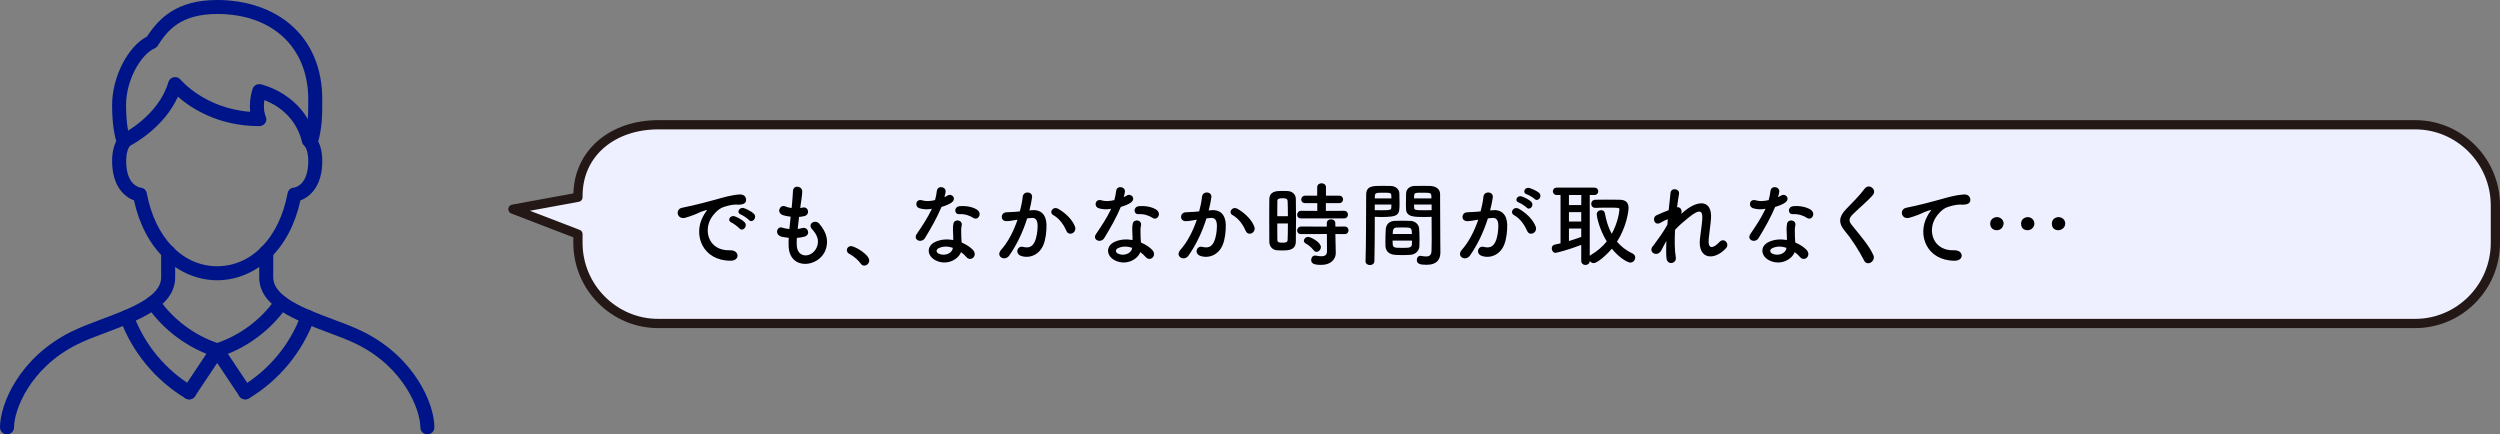
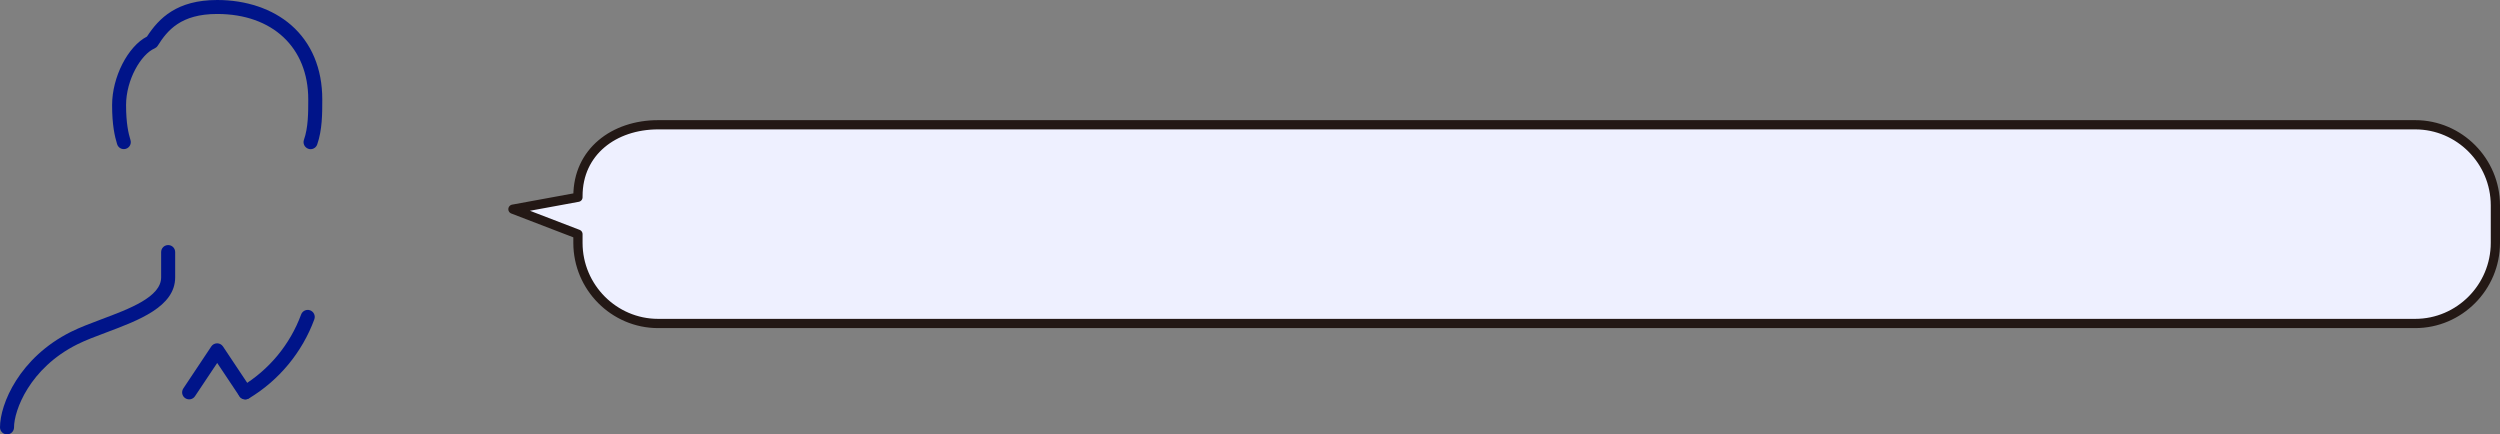
<svg xmlns="http://www.w3.org/2000/svg" width="541" height="94" viewBox="0 0 541 94" fill="none">
  <rect x="0" y="0" width="541" height="94" fill="#808080" stroke="none" />
  <path d="M522.661 27H142.406C132.87 27 125.067 32.847 125.067 42.438V42.687L111 45.267L125.067 50.673V52.562C125.067 62.153 132.87 70 142.406 70H522.661C532.198 70 540 62.153 540 52.562V44.438C540 34.847 532.198 27 522.661 27Z" fill="#EEF0FF" stroke="#231815" stroke-width="2" stroke-linecap="round" stroke-linejoin="round" />
-   <path d="M162.06 47.6C161.78 47.28 160.74 46.58 160.32 46.42C159.24 46 160.02 44.72 161 45.04C161.56 45.22 162.64 45.76 163.12 46.24C163.96 47.08 162.78 48.4 162.06 47.6ZM160 49.42C159.72 49.1 158.72 48.34 158.3 48.16C157.24 47.7 158.04 46.46 159.02 46.82C159.58 47.02 160.66 47.58 161.12 48.08C161.94 48.96 160.7 50.24 160 49.42ZM158.08 56.42C152.04 56.4 149.96 50.86 152.14 46.84C152.34 46.46 152.52 46.14 152.78 45.8C153.1 45.38 153 45.4 152.62 45.52C151.12 46 151.46 46 150.1 46.52C149.46 46.76 148.9 46.96 148.3 47.12C146.54 47.6 146 45.3 147.6 44.96C148.02 44.86 149.18 44.64 149.82 44.48C150.8 44.24 152.56 43.84 154.6 43.26C156.66 42.68 158.28 42.2 160.04 42.08C161.28 42 161.62 42.98 161.4 43.62C161.28 43.96 160.84 44.36 159.44 44.28C158.42 44.22 157.16 44.6 156.48 44.84C155.36 45.24 154.34 46.44 153.9 47.18C152.14 50.12 153.48 54.32 157.96 54.16C160.06 54.08 160.2 56.44 158.08 56.42ZM172.44 51.48C172.4 52.06 172.4 52.6 172.42 53.1C172.54 55.96 175.66 55.84 176.7 53.62C177.4 52.12 176.84 50.8 175.72 49.58C174.68 48.44 176.4 47.38 177.28 48.4C178.84 50.2 179.4 52.1 178.64 54.12C177.2 57.92 170.82 58.58 170.66 53.24C170.64 52.68 170.64 52.08 170.68 51.46C169.96 51.4 169.4 51.28 169.14 51.22C167.52 50.78 168.14 48.88 169.28 49.26C169.74 49.4 170.26 49.52 170.82 49.56C170.9 48.68 171 47.8 171.1 46.9C170.34 46.8 169.7 46.66 169.44 46.56C167.92 46.04 168.8 44.2 169.86 44.64C170.3 44.82 170.8 44.96 171.3 45.02C171.32 44.78 171.36 44.52 171.38 44.28C171.5 43.02 171.54 42.26 171.6 41.32C171.7 39.92 173.6 40.24 173.6 41.42C173.6 42.36 173.4 43.12 173.26 44.3C173.24 44.54 173.2 44.78 173.18 45.02C173.36 45 173.52 44.96 173.68 44.92C174.98 44.62 175.32 46.4 174.14 46.74C173.74 46.86 173.34 46.9 172.92 46.94C172.8 47.84 172.7 48.7 172.62 49.54C172.96 49.5 173.28 49.44 173.58 49.36C174.9 49 175.4 50.76 174.22 51.16C173.68 51.34 173.06 51.44 172.44 51.48ZM187.02 57.48C186.74 57.48 186.46 57.34 186.26 57.04C185.76 56.3 184.66 55.38 183.8 54.94C183.42 54.74 183.26 54.44 183.26 54.14C183.26 53.68 183.62 53.26 184.2 53.26C184.9 53.26 188.1 55.02 188.1 56.38C188.1 57.02 187.56 57.48 187.02 57.48ZM210.68 47.18C209.74 46.58 208.72 46.28 207.56 46.34C206.46 46.4 206.38 44.74 207.66 44.62C208.98 44.5 210.38 44.74 211.34 45.32C212.7 46.14 211.66 47.8 210.68 47.18ZM201.66 45.18C200.64 45.38 199.78 45.3 199.02 45.08C197.8 44.74 198.18 42.9 199.6 43.36C200.26 43.58 201.3 43.56 202.34 43.3C202.54 42.64 202.64 42 202.74 41.28C202.92 40.1 204.68 40.32 204.64 41.46C204.62 41.76 204.5 42.2 204.36 42.68C204.6 42.56 204.82 42.46 205 42.34C205.9 41.7 207.16 42.94 205.88 43.86C205.38 44.22 204.56 44.54 203.74 44.78C202.8 47.04 201.44 49.44 200.16 51.52C199.42 52.72 197.5 51.94 198.38 50.64C199.5 48.98 200.68 47.28 201.66 45.18ZM207.96 54.56C207.38 56.16 204.88 57.56 202.46 56.34C200.6 55.4 200.38 53.24 202.44 52.32C203.68 51.76 205.04 51.72 206.28 51.94C206.28 51.72 206.28 51.5 206.28 51.24C206.28 50.74 206.24 50.24 206.22 49.74C206.2 49.34 206.24 48.78 206.32 48.4C206.56 47.3 208.32 47.56 208.12 48.76C208.06 49.06 208 49.28 208 49.7C208 50.16 208 50.66 208.02 51.24C208.04 51.62 208.08 52.04 208.1 52.48C209.16 52.92 210.04 53.54 210.54 54.08C211.68 55.34 210.06 56.76 209.1 55.6C208.8 55.24 208.42 54.88 207.96 54.56ZM206.18 53.62C205.16 53.28 204.08 53.24 203.1 53.72C202.56 54 202.52 54.58 203.12 54.88C204.32 55.48 205.94 54.9 206.16 53.82C206.18 53.76 206.16 53.68 206.18 53.62ZM232.62 49.02C233.12 50.34 231.32 51.22 230.78 49.98C230.3 48.88 229.4 47.36 227.92 46.54C226.94 46 227.82 44.5 229.06 45.22C230.66 46.16 232.08 47.58 232.62 49.02ZM222.76 45.54L223.42 45.48C225.1 45.34 226.38 46.32 226.46 48.56C226.5 49.96 226.3 51.76 225.78 53.02C224.96 55 223 55.98 221.08 55.42C219.5 54.96 220.14 53.12 221.36 53.42C222.5 53.7 223.34 53.52 223.9 52.34C224.36 51.36 224.54 49.94 224.54 48.88C224.54 47.66 224.12 47.08 223.2 47.16C222.9 47.18 222.6 47.22 222.28 47.26C221.3 50.36 219.96 53.08 218.4 55.3C217.44 56.66 215.36 55.5 216.66 54.04C218.04 52.5 219.28 50.22 220.2 47.54L219.96 47.58C219.1 47.74 218.32 47.86 217.8 47.86C216.44 47.86 216.46 46.06 217.74 45.94C218.36 45.88 218.98 45.9 219.7 45.84L220.7 45.74C220.94 44.86 221.2 43.68 221.32 42.56C221.46 41.26 223.5 41.38 223.34 42.72C223.26 43.4 223 44.6 222.76 45.54ZM249.48 47.18C248.54 46.58 247.52 46.28 246.36 46.34C245.26 46.4 245.18 44.74 246.46 44.62C247.78 44.5 249.18 44.74 250.14 45.32C251.5 46.14 250.46 47.8 249.48 47.18ZM240.46 45.18C239.44 45.38 238.58 45.3 237.82 45.08C236.6 44.74 236.98 42.9 238.4 43.36C239.06 43.58 240.1 43.56 241.14 43.3C241.34 42.64 241.44 42 241.54 41.28C241.72 40.1 243.48 40.32 243.44 41.46C243.42 41.76 243.3 42.2 243.16 42.68C243.4 42.56 243.62 42.46 243.8 42.34C244.7 41.7 245.96 42.94 244.68 43.86C244.18 44.22 243.36 44.54 242.54 44.78C241.6 47.04 240.24 49.44 238.96 51.52C238.22 52.72 236.3 51.94 237.18 50.64C238.3 48.98 239.48 47.28 240.46 45.18ZM246.76 54.56C246.18 56.16 243.68 57.56 241.26 56.34C239.4 55.4 239.18 53.24 241.24 52.32C242.48 51.76 243.84 51.72 245.08 51.94C245.08 51.72 245.08 51.5 245.08 51.24C245.08 50.74 245.04 50.24 245.02 49.74C245 49.34 245.04 48.78 245.12 48.4C245.36 47.3 247.12 47.56 246.92 48.76C246.86 49.06 246.8 49.28 246.8 49.7C246.8 50.16 246.8 50.66 246.82 51.24C246.84 51.62 246.88 52.04 246.9 52.48C247.96 52.92 248.84 53.54 249.34 54.08C250.48 55.34 248.86 56.76 247.9 55.6C247.6 55.24 247.22 54.88 246.76 54.56ZM244.98 53.62C243.96 53.28 242.88 53.24 241.9 53.72C241.36 54 241.32 54.58 241.92 54.88C243.12 55.48 244.74 54.9 244.96 53.82C244.98 53.76 244.96 53.68 244.98 53.62ZM271.42 49.02C271.92 50.34 270.12 51.22 269.58 49.98C269.1 48.88 268.2 47.36 266.72 46.54C265.74 46 266.62 44.5 267.86 45.22C269.46 46.16 270.88 47.58 271.42 49.02ZM261.56 45.54L262.22 45.48C263.9 45.34 265.18 46.32 265.26 48.56C265.3 49.96 265.1 51.76 264.58 53.02C263.76 55 261.8 55.98 259.88 55.42C258.3 54.96 258.94 53.12 260.16 53.42C261.3 53.7 262.14 53.52 262.7 52.34C263.16 51.36 263.34 49.94 263.34 48.88C263.34 47.66 262.92 47.08 262 47.16C261.7 47.18 261.4 47.22 261.08 47.26C260.1 50.36 258.76 53.08 257.2 55.3C256.24 56.66 254.16 55.5 255.46 54.04C256.84 52.5 258.08 50.22 259 47.54L258.76 47.58C257.9 47.74 257.12 47.86 256.6 47.86C255.24 47.86 255.26 46.06 256.54 45.94C257.16 45.88 257.78 45.9 258.5 45.84L259.5 45.74C259.74 44.86 260 43.68 260.12 42.56C260.26 41.26 262.3 41.38 262.14 42.72C262.06 43.4 261.8 44.6 261.56 45.54ZM290.86 47.26H281.58C280.98 47.26 280.7 46.88 280.7 46.48C280.7 46.06 281.02 45.62 281.58 45.62L285.06 45.64V43.96H282.48C281.86 43.96 281.58 43.58 281.58 43.18C281.58 42.76 281.9 42.34 282.48 42.34H285.04V40.52C285.04 39.94 285.52 39.66 285.98 39.66C286.46 39.66 286.94 39.94 286.94 40.52V42.34H289.78C290.36 42.34 290.64 42.74 290.64 43.14C290.64 43.56 290.36 43.96 289.78 43.96H286.92V45.64L290.86 45.62C291.42 45.62 291.7 46.02 291.7 46.44C291.7 46.84 291.42 47.26 290.86 47.26ZM290.98 50.66L288.98 50.64L289 51.94L289.06 54.74C289.06 54.76 289.06 54.78 289.06 54.8C289.06 55.9 288.2 57.32 285.86 57.32C284.22 57.32 283.74 56.96 283.74 56.24C283.74 55.76 284.06 55.3 284.6 55.3C284.66 55.3 284.72 55.3 284.8 55.32C285.18 55.4 285.58 55.46 285.94 55.46C286.64 55.46 287.16 55.22 287.16 54.38L287.14 50.64L281.58 50.66C280.98 50.66 280.7 50.28 280.7 49.88C280.7 49.46 281.02 49.02 281.58 49.02L287.12 49.04V48.28C287.12 47.74 287.58 47.46 288.04 47.46C288.5 47.46 288.96 47.74 288.96 48.28L288.98 49.04L290.98 49.02C291.54 49.02 291.82 49.42 291.82 49.84C291.82 50.24 291.54 50.66 290.98 50.66ZM284.9 54.5C284.68 54.5 284.44 54.38 284.24 54.12C283.7 53.42 283.02 52.94 282.6 52.72C282.3 52.56 282.16 52.34 282.16 52.1C282.16 51.68 282.56 51.26 283.08 51.26C283.62 51.26 285.84 52.4 285.84 53.46C285.84 54 285.38 54.5 284.9 54.5ZM280.42 52.3C280.38 54.2 278.66 54.2 277.46 54.2C277.06 54.2 276.68 54.18 276.32 54.16C275.36 54.08 274.68 53.34 274.68 52.28C274.66 50.88 274.66 48.78 274.66 46.82C274.66 45.4 274.66 44.06 274.68 43.12C274.72 41.32 276.34 41.32 277.4 41.32C277.82 41.32 278.22 41.32 278.62 41.34C279.68 41.38 280.4 42.08 280.42 43.04C280.44 44.18 280.46 45.7 280.46 47.24C280.46 49.1 280.44 51 280.42 52.3ZM276.4 46.78H278.7C278.7 45.52 278.68 44.32 278.64 43.48C278.6 42.92 278.04 42.9 277.54 42.9C276.82 42.9 276.42 43 276.42 43.5C276.4 44.26 276.4 45.48 276.4 46.78ZM278.7 48.36H276.4C276.4 49.74 276.4 51.08 276.42 51.94C276.42 52.38 276.64 52.52 277.54 52.52C278.36 52.52 278.62 52.38 278.64 51.92C278.68 51 278.7 49.7 278.7 48.36ZM309.8 46.92C309.44 46.94 308.92 46.96 308.34 46.96C305.98 46.96 304.32 46.96 304.26 45.2C304.24 44.8 304.24 44.36 304.24 43.94C304.24 43.24 304.26 42.52 304.28 41.82C304.32 40.92 305.04 40.28 306.06 40.24C306.44 40.22 307.28 40.22 308.06 40.22C308.64 40.22 309.2 40.22 309.54 40.24C311.02 40.32 311.64 41.12 311.64 42.02C311.64 42.52 311.64 43.02 311.64 43.52C311.64 46.52 311.68 49.62 311.68 52.16C311.68 53.1 311.7 53.94 311.7 54.64C311.7 56.06 311 57.3 308.72 57.3C307.32 57.3 306.6 57.12 306.6 56.24C306.6 55.78 306.88 55.36 307.38 55.36C307.44 55.36 307.48 55.38 307.54 55.38C307.92 55.44 308.28 55.5 308.6 55.5C309.26 55.5 309.76 55.26 309.78 54.28C309.8 53.48 309.82 52.62 309.82 51.72C309.82 50.38 309.8 49 309.8 47.74C309.8 47.46 309.8 47.18 309.8 46.92ZM307.16 53.26C307.12 54.26 306.34 55.06 305.26 55.14C304.72 55.18 304.12 55.2 303.54 55.2C302.94 55.2 302.34 55.18 301.8 55.14C300.6 55.04 299.86 54.32 299.82 53.28C299.8 53 299.8 52.66 299.8 52.32C299.8 51.42 299.84 50.38 299.88 49.58C299.94 48.7 300.52 47.86 301.76 47.8C302.28 47.78 302.84 47.76 303.38 47.76C304.04 47.76 304.7 47.78 305.28 47.8C306.26 47.84 307.04 48.6 307.1 49.44C307.16 50.14 307.18 51.02 307.18 51.84C307.18 52.36 307.18 52.84 307.16 53.26ZM297.42 56.5C297.42 57.08 296.94 57.36 296.46 57.36C295.98 57.36 295.5 57.08 295.5 56.54C295.5 56.52 295.5 56.52 295.5 56.5C295.64 52.84 295.6 46.52 295.64 42.18C295.64 40.22 297.02 40.22 299.06 40.22C299.82 40.22 300.62 40.22 301 40.24C302.02 40.28 302.78 40.92 302.82 41.82C302.84 42.52 302.86 43.24 302.86 43.94C302.86 46.46 302.82 46.96 298.88 46.96C298.36 46.96 297.86 46.94 297.5 46.92C297.5 47.44 297.5 48.06 297.5 48.72C297.5 50.88 297.48 53.68 297.42 56.5ZM306 42.94H309.76C309.76 41.72 309.72 41.7 307.88 41.7C306.28 41.7 306.06 41.7 306.02 42.34C306.02 42.52 306 42.74 306 42.94ZM309.8 45.48V44.26H306C306 44.48 306.02 44.68 306.02 44.86C306.04 45.42 306.1 45.5 308.22 45.5C308.88 45.5 309.52 45.5 309.8 45.48ZM297.5 42.94H301.1C301.1 42.72 301.08 42.52 301.08 42.32C301.04 41.76 300.94 41.7 299.34 41.7C297.7 41.7 297.56 41.76 297.52 42.48C297.52 42.62 297.5 42.78 297.5 42.94ZM301.1 44.26H297.5V45.48C297.78 45.5 298.38 45.5 298.98 45.5C300.92 45.5 301.06 45.42 301.08 44.86C301.08 44.68 301.1 44.48 301.1 44.26ZM301.38 50.64H305.54C305.54 50.4 305.5 50.2 305.5 50.02C305.46 49.28 305.08 49.22 303.72 49.22C303.22 49.22 302.68 49.22 302.2 49.24C301.64 49.26 301.44 49.66 301.42 50.04C301.42 50.22 301.38 50.42 301.38 50.64ZM305.56 52.06H301.36C301.36 53.62 301.38 53.64 303.44 53.64C304.92 53.64 305.5 53.62 305.54 52.84C305.54 52.62 305.56 52.34 305.56 52.06ZM332.1 43.06C331.82 42.78 330.8 42.18 330.38 42.04C329.34 41.7 329.98 40.42 330.94 40.68C331.48 40.82 332.56 41.3 333.04 41.72C333.88 42.48 332.82 43.78 332.1 43.06ZM330.36 44.92C330.08 44.62 329.06 43.96 328.66 43.82C327.62 43.44 328.34 42.2 329.28 42.5C329.82 42.66 330.86 43.18 331.32 43.62C332.14 44.4 331.06 45.66 330.36 44.92ZM332.32 49.02C332.82 50.34 331.02 51.22 330.48 49.98C330 48.88 329.1 47.36 327.62 46.54C326.64 46 327.52 44.5 328.76 45.22C330.36 46.16 331.78 47.58 332.32 49.02ZM322.46 45.54L323.12 45.48C324.8 45.34 326.08 46.32 326.16 48.56C326.2 49.96 326 51.76 325.48 53.02C324.66 55 322.7 55.98 320.78 55.42C319.2 54.96 319.84 53.12 321.06 53.42C322.2 53.7 323.04 53.52 323.6 52.34C324.06 51.36 324.24 49.94 324.24 48.88C324.24 47.66 323.82 47.08 322.9 47.16C322.6 47.18 322.3 47.22 321.98 47.26C321 50.36 319.66 53.08 318.1 55.3C317.14 56.66 315.06 55.5 316.36 54.04C317.74 52.5 318.98 50.22 319.9 47.54L319.66 47.58C318.8 47.74 318.02 47.86 317.5 47.86C316.14 47.86 316.16 46.06 317.44 45.94C318.06 45.88 318.68 45.9 319.4 45.84L320.4 45.74C320.64 44.86 320.9 43.68 321.02 42.56C321.16 41.26 323.2 41.38 323.04 42.72C322.96 43.4 322.7 44.6 322.46 45.54ZM342.18 56.42V53C339.2 54.14 336.76 54.72 336.62 54.72C336.12 54.72 335.8 54.22 335.8 53.76C335.8 53.38 336 53.04 336.42 52.94C336.84 52.86 337.28 52.76 337.7 52.66V42.2H336.9C336.34 42.2 336.04 41.8 336.04 41.4C336.04 41 336.34 40.6 336.9 40.6H345C345.58 40.6 345.86 41 345.86 41.4C345.86 41.8 345.58 42.2 345 42.2H344.02V55.38C344.08 55.3 344.16 55.24 344.26 55.18C345.66 54.36 346.8 53.36 347.7 52.24C346.1 49.62 345.54 46.96 345.54 46.36C345.54 45.8 346.04 45.48 346.5 45.48C346.86 45.48 347.2 45.66 347.28 46.08C347.58 47.74 348.04 49.26 348.78 50.6C350.12 48.18 350.44 45.74 350.44 45.34C350.44 44.94 350.38 44.94 348.08 44.94C347.14 44.94 346.12 44.94 345.26 44.98C345.24 44.98 345.24 44.98 345.22 44.98C344.64 44.98 344.34 44.56 344.34 44.12C344.34 43.68 344.66 43.22 345.26 43.22C345.98 43.2 346.8 43.2 347.6 43.2C348.7 43.2 349.76 43.2 350.48 43.22C351.78 43.24 352.42 43.82 352.42 44.98C352.42 45.84 351.92 49.18 349.92 52.3C350.8 53.34 351.92 54.22 353.28 54.86C353.7 55.06 353.86 55.38 353.86 55.72C353.86 56.28 353.42 56.82 352.78 56.82C352.32 56.82 350.58 56 348.8 53.82C347.4 55.48 345.54 56.94 344.88 56.94C344.52 56.94 344.2 56.74 344.02 56.48C344 57.06 343.54 57.34 343.1 57.34C342.64 57.34 342.18 57.04 342.18 56.42ZM342.18 44.38L342.2 42.2H339.52V44.38H342.18ZM342.18 47.94V45.9H339.52V47.94H342.18ZM342.18 51.28V49.46H339.52V52.16C340.44 51.88 341.32 51.58 342.18 51.28ZM360.6 52.14C360.18 52.86 359.82 53.62 359.5 54.2C358.6 55.78 356.58 54.56 357.68 53.26C357.74 53.18 357.8 53.12 357.84 53.08C358.72 51.88 360.02 50.14 360.82 48.62C360.86 48.22 360.88 47.84 360.92 47.44C360.46 47.6 359.9 47.84 359.4 48.16C358.02 49.04 357.4 47.08 358.48 46.58C359.2 46.24 360.16 45.84 361.1 45.48C361.24 43.98 361.4 42.64 361.5 41.76C361.66 40.44 363.54 40.86 363.34 41.96C363.2 42.68 363.06 43.68 362.92 44.84C363.56 44.76 364.12 45.36 363.82 46.3C364.06 46.08 364.3 45.86 364.52 45.68C367.62 43.14 370.52 43.32 370.26 47.3C370.18 48.5 369.86 50.62 369.76 51.76C369.56 54.04 370.74 53.8 372.08 52.38C373.1 51.3 374.36 52.76 373.52 53.7C370.98 56.48 367.4 56.16 367.86 51.74C367.96 50.68 368.32 48.52 368.38 47.32C368.44 45.9 368.14 44.82 365.34 47.14C364.38 47.94 363.44 48.66 362.48 49.74C362.36 51.96 362.38 54.16 362.64 55.68C362.88 57.06 360.78 57.52 360.62 55.84C360.54 54.96 360.54 53.64 360.6 52.14ZM391.08 47.18C390.14 46.58 389.12 46.28 387.96 46.34C386.86 46.4 386.78 44.74 388.06 44.62C389.38 44.5 390.78 44.74 391.74 45.32C393.1 46.14 392.06 47.8 391.08 47.18ZM382.06 45.18C381.04 45.38 380.18 45.3 379.42 45.08C378.2 44.74 378.58 42.9 380 43.36C380.66 43.58 381.7 43.56 382.74 43.3C382.94 42.64 383.04 42 383.14 41.28C383.32 40.1 385.08 40.32 385.04 41.46C385.02 41.76 384.9 42.2 384.76 42.68C385 42.56 385.22 42.46 385.4 42.34C386.3 41.7 387.56 42.94 386.28 43.86C385.78 44.22 384.96 44.54 384.14 44.78C383.2 47.04 381.84 49.44 380.56 51.52C379.82 52.72 377.9 51.94 378.78 50.64C379.9 48.98 381.08 47.28 382.06 45.18ZM388.36 54.56C387.78 56.16 385.28 57.56 382.86 56.34C381 55.4 380.78 53.24 382.84 52.32C384.08 51.76 385.44 51.72 386.68 51.94C386.68 51.72 386.68 51.5 386.68 51.24C386.68 50.74 386.64 50.24 386.62 49.74C386.6 49.34 386.64 48.78 386.72 48.4C386.96 47.3 388.72 47.56 388.52 48.76C388.46 49.06 388.4 49.28 388.4 49.7C388.4 50.16 388.4 50.66 388.42 51.24C388.44 51.62 388.48 52.04 388.5 52.48C389.56 52.92 390.44 53.54 390.94 54.08C392.08 55.34 390.46 56.76 389.5 55.6C389.2 55.24 388.82 54.88 388.36 54.56ZM386.58 53.62C385.56 53.28 384.48 53.24 383.5 53.72C382.96 54 382.92 54.58 383.52 54.88C384.72 55.48 386.34 54.9 386.56 53.82C386.58 53.76 386.56 53.68 386.58 53.62ZM405.38 55.18C406 56.52 404.06 57.7 403.42 56.42C402.26 54.14 400.56 51.54 399.18 49.92C397.86 48.38 397.86 46.96 399.42 45.34C400.78 43.92 402.32 42.44 403.52 40.82C404.44 39.6 406.24 41.02 405.3 42.18C404.3 43.4 402.18 45.14 400.94 46.38C400.08 47.24 400.04 47.84 400.7 48.66C402.7 51.16 404.4 53.04 405.38 55.18ZM422.979 56.42C416.939 56.4 414.859 50.86 417.039 46.84C417.239 46.46 417.419 46.14 417.679 45.8C417.999 45.38 417.899 45.4 417.519 45.52C416.019 46 416.359 46 414.999 46.52C414.359 46.76 413.799 46.96 413.199 47.12C411.439 47.6 410.919 45.3 412.519 44.96C412.939 44.86 414.099 44.64 414.739 44.48C415.719 44.24 417.459 43.84 419.499 43.26C421.559 42.68 423.199 42.2 424.959 42.08C426.199 42 426.539 42.98 426.319 43.62C426.199 43.96 425.759 44.36 424.359 44.28C423.339 44.22 422.059 44.6 421.379 44.84C420.259 45.24 419.259 46.44 418.819 47.18C417.059 50.12 418.399 54.32 422.879 54.16C424.979 54.08 425.099 56.44 422.979 56.42ZM446.919 48.36C446.919 49.28 446.079 49.82 445.439 49.82C445.199 49.82 444.019 49.78 444.019 48.38C444.019 47.38 444.899 46.98 445.459 46.98C446.159 46.98 446.919 47.5 446.919 48.36ZM440.239 48.36C440.239 49.22 439.519 49.82 438.779 49.82C438.539 49.82 437.359 49.78 437.359 48.38C437.359 47.38 438.239 46.98 438.799 46.98C439.639 46.98 440.239 47.66 440.239 48.36ZM433.579 48.36C433.579 48.82 433.199 49.82 432.119 49.82C431.219 49.82 430.679 49.2 430.679 48.38C430.679 47.38 431.559 46.98 432.139 46.98C432.979 46.98 433.579 47.66 433.579 48.36Z" fill="black" />
-   <path d="M47 60.647C42.842 60.647 38.799 58.964 35.597 55.903C32.383 52.829 30.113 48.518 28.991 43.352C26.924 42.612 24.259 40.266 24.259 34.87C24.259 30.802 25.955 29.348 26.287 29.105C26.363 29.055 26.44 29.003 26.516 28.965C26.593 28.927 34.297 25.062 36.439 17.767C36.592 17.231 37.039 16.823 37.6 16.708C38.148 16.593 38.722 16.797 39.08 17.244C39.13 17.308 44.296 23.455 54.142 24.195C54.002 22.983 54.04 21.313 54.64 19.285C54.87 18.519 55.648 18.073 56.413 18.239C56.795 18.328 65.711 20.381 68.172 29.552C68.797 30.266 69.741 31.835 69.741 34.883C69.741 40.278 67.076 42.625 65.009 43.365C63.887 48.531 61.604 52.867 58.377 55.928C55.176 58.976 51.132 60.647 47 60.647ZM30.432 40.61C31.121 40.648 31.644 41.158 31.771 41.834C33.557 51.413 39.539 57.612 47 57.612C54.461 57.612 60.443 51.413 62.229 41.834C62.356 41.146 62.879 40.648 63.568 40.61C63.951 40.559 66.706 39.972 66.706 34.87C66.706 32.575 66.017 31.682 65.876 31.516C65.545 31.312 65.43 31.057 65.341 30.674C63.976 24.999 59.538 22.562 57.216 21.657C56.897 23.736 57.408 24.973 57.471 25.113C57.714 25.585 57.701 26.121 57.42 26.58C57.153 27.039 56.642 27.294 56.107 27.294C47.115 27.294 41.248 23.328 38.505 20.93C35.572 27.384 29.399 30.891 28.098 31.567C27.894 31.822 27.307 32.741 27.307 34.87C27.307 39.972 30.062 40.546 30.445 40.61H30.432Z" fill="#001489" />
-   <path d="M92.483 94C91.641 94 90.965 93.324 90.965 92.483C90.965 88.848 87.611 79.664 77.267 74.512C75.481 73.619 73.275 72.79 70.94 71.922C63.977 69.32 56.094 66.362 56.094 60.023V54.551C56.094 53.709 56.77 53.033 57.612 53.033C58.454 53.033 59.13 53.709 59.13 54.551V60.023C59.13 64.257 65.979 66.821 72.012 69.078C74.422 69.984 76.693 70.826 78.619 71.795C89.817 77.381 94.001 87.445 94.001 92.483C94.001 93.324 93.325 94 92.483 94Z" fill="#001489" />
  <path d="M1.518 94C0.676 94 0 93.324 0 92.483C0 87.445 4.171 77.381 15.382 71.795C17.308 70.838 19.591 69.984 21.989 69.078C28.021 66.821 34.871 64.257 34.871 60.023V54.551C34.871 53.709 35.547 53.033 36.388 53.033C37.23 53.033 37.906 53.709 37.906 54.551V60.023C37.906 66.362 30.011 69.308 23.06 71.922C20.726 72.79 18.532 73.619 16.734 74.512C6.377 79.677 3.036 88.848 3.036 92.483C3.036 93.324 2.36 94 1.518 94Z" fill="#001489" />
  <path d="M67.203 32.282C67.037 32.282 66.871 32.256 66.706 32.192C65.915 31.912 65.494 31.044 65.775 30.253C66.706 27.601 66.706 24.361 66.706 21.504C66.706 10.28 58.964 3.023 47 3.023C39.13 3.023 36.222 6.569 34.131 9.897C33.965 10.152 33.723 10.357 33.442 10.484C30.534 11.734 27.282 17.231 27.282 22.741C27.282 26.682 27.792 28.863 28.238 30.317C28.48 31.121 28.034 31.963 27.231 32.205C26.427 32.447 25.585 32.001 25.343 31.197C24.833 29.539 24.259 27.078 24.259 22.741C24.259 16.657 27.677 10.038 31.809 7.908C34.399 3.928 38.289 0 47 0C53.301 0 58.976 1.926 62.994 5.421C67.407 9.272 69.741 14.833 69.741 21.504C69.741 24.603 69.741 28.124 68.644 31.261C68.427 31.886 67.841 32.282 67.216 32.282H67.203Z" fill="#001489" />
  <path d="M53.072 86.424C52.587 86.424 52.102 86.182 51.809 85.748L47.001 78.542L42.192 85.748C41.733 86.45 40.789 86.628 40.088 86.169C39.386 85.71 39.208 84.766 39.667 84.064L45.725 74.971C46.006 74.55 46.477 74.295 46.988 74.295C47.498 74.295 47.97 74.55 48.25 74.971L54.309 84.064C54.768 84.766 54.589 85.697 53.888 86.169C53.633 86.347 53.339 86.424 53.046 86.424H53.072Z" fill="#001489" />
-   <path d="M47 77.317C46.847 77.317 46.681 77.292 46.528 77.241C40.623 75.328 35.406 71.463 31.873 66.374C31.401 65.686 31.567 64.742 32.256 64.27C32.944 63.798 33.888 63.964 34.36 64.652C37.434 69.078 41.911 72.458 47 74.218C52.089 72.458 56.566 69.078 59.639 64.652C60.111 63.964 61.068 63.798 61.744 64.27C62.433 64.742 62.599 65.698 62.127 66.374C58.581 71.476 53.377 75.341 47.472 77.241C47.319 77.292 47.166 77.317 47 77.317Z" fill="#001489" />
  <path d="M53.072 86.424C52.561 86.424 52.051 86.156 51.771 85.685C51.337 84.97 51.566 84.039 52.294 83.606C58.212 80.06 62.778 74.537 65.163 68.058C65.456 67.267 66.323 66.872 67.114 67.152C67.905 67.446 68.3 68.313 68.02 69.104C65.405 76.221 60.38 82.305 53.875 86.208C53.633 86.348 53.365 86.424 53.097 86.424H53.072Z" fill="#001489" />
-   <path d="M40.929 86.424C40.661 86.424 40.393 86.36 40.151 86.207C33.646 82.304 28.621 76.233 26.006 69.104C25.713 68.313 26.121 67.445 26.912 67.152C27.703 66.859 28.57 67.267 28.863 68.058C31.248 74.537 35.815 80.06 41.733 83.605C42.447 84.039 42.689 84.97 42.255 85.684C41.975 86.156 41.465 86.424 40.955 86.424H40.929Z" fill="#001489" />
</svg>